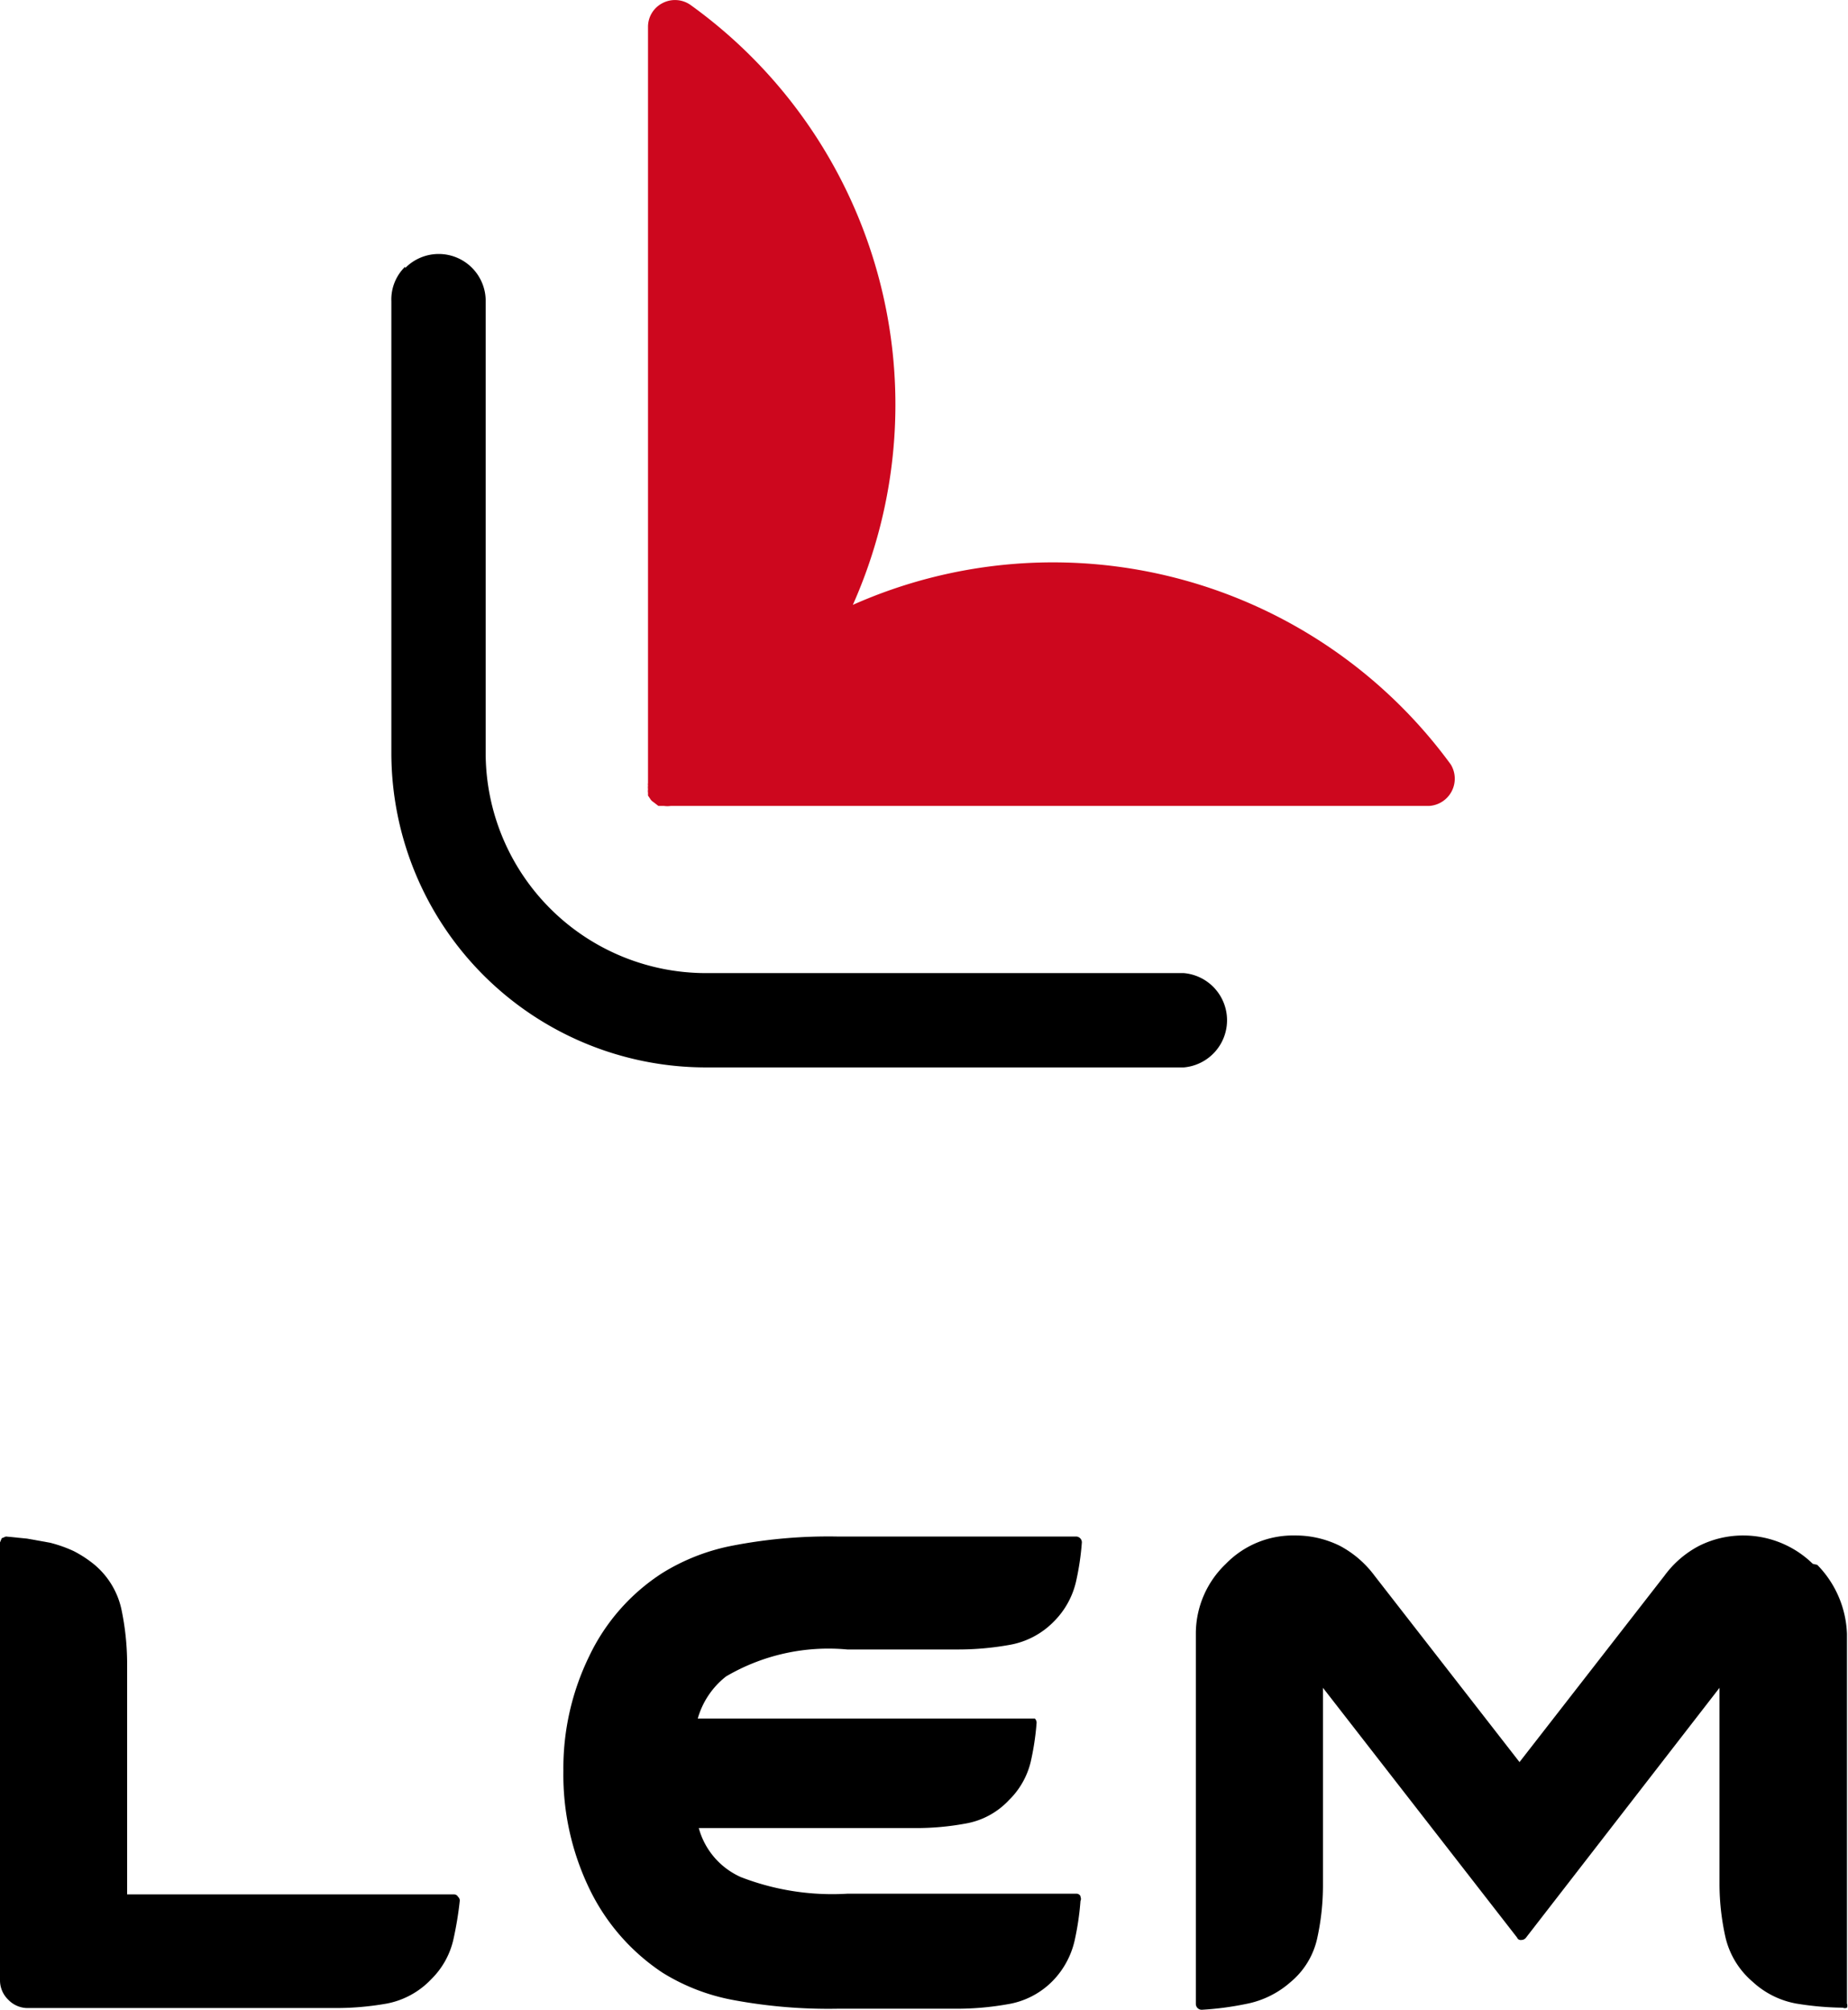
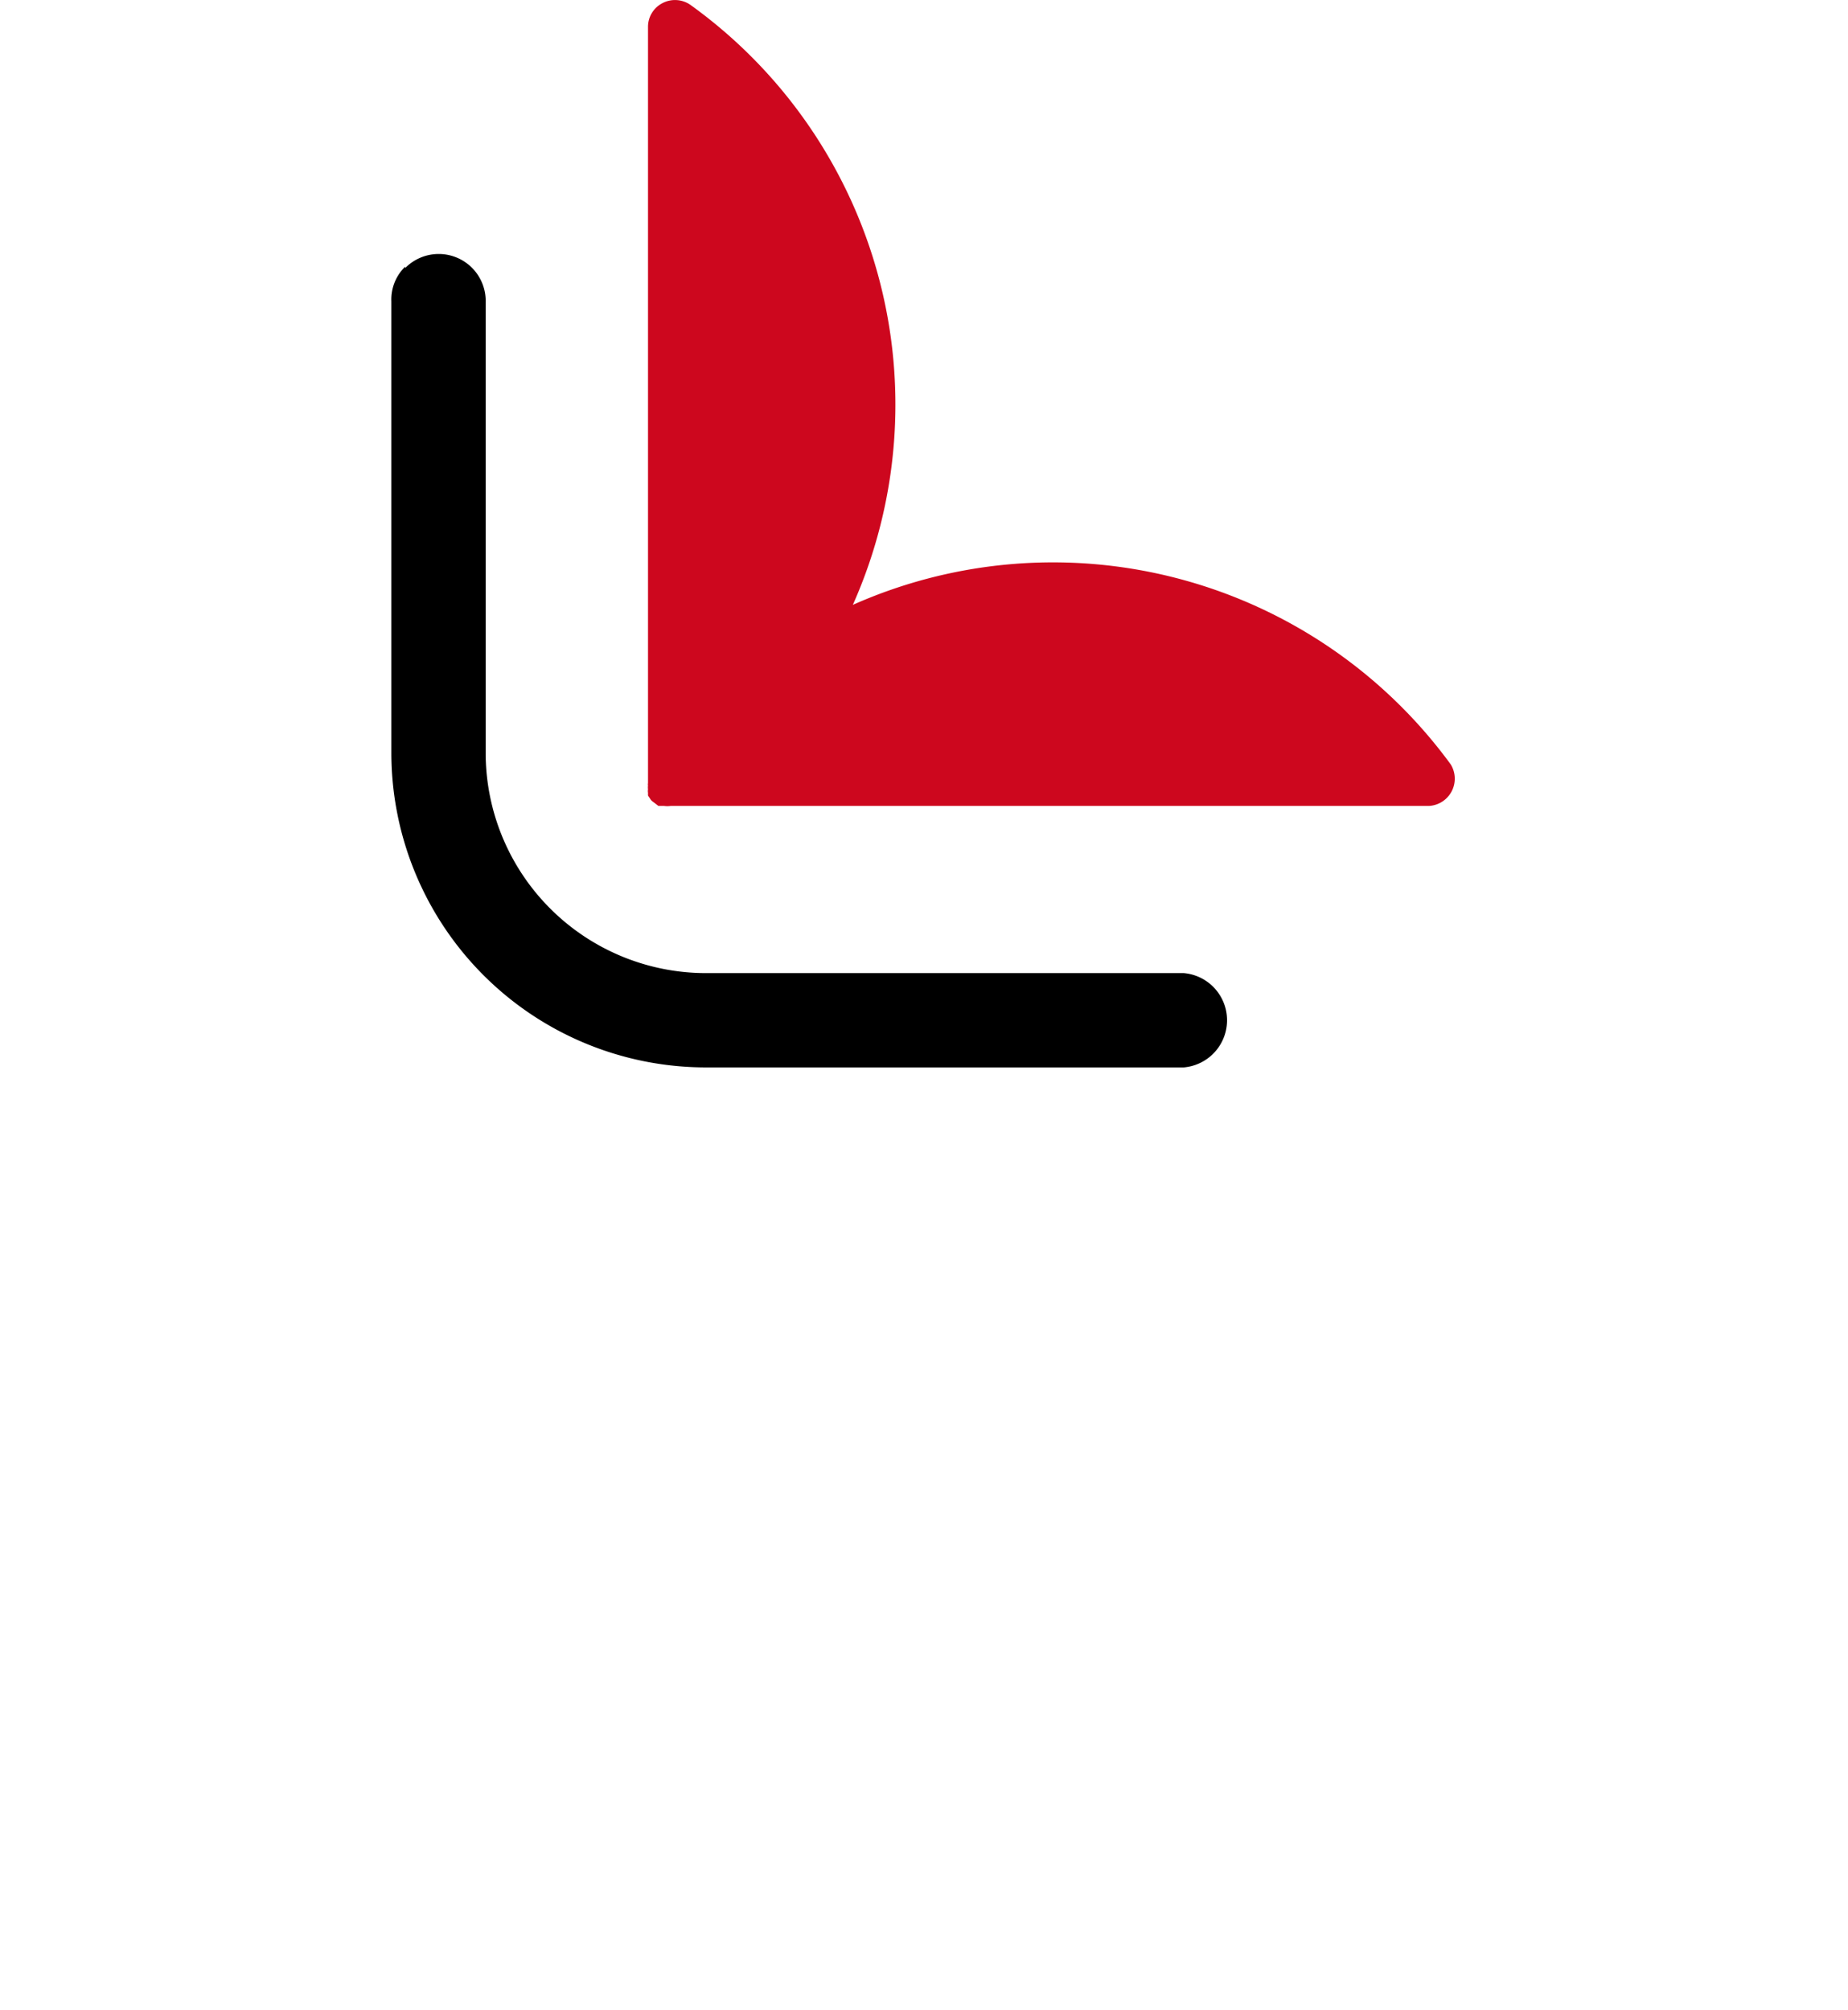
<svg xmlns="http://www.w3.org/2000/svg" viewBox="0 0 53.5 58.18">
  <defs>
    <style>.cls-rossolem{fill:#cd071e;}</style>
  </defs>
  <title>Risorsa 1</title>
  <g id="Livello_2" data-name="Livello 2">
    <g id="Livello_1-2" data-name="Livello 1">
-       <path d="M13.26,54.91a.14.14,0,0,1,.05.12v0a10,10,0,0,1-.19,1.14,2.33,2.33,0,0,1-.63,1.12A2.39,2.39,0,0,1,11.2,58a8.41,8.41,0,0,1-1.49.13H.82a.78.78,0,0,1-.58-.24A.78.78,0,0,1,0,57.34V44.65l.05-.12.12-.05.61.06.67.12a3.91,3.91,0,0,1,.68.24,3.37,3.37,0,0,1,.61.4,2.33,2.33,0,0,1,.78,1.31,7.69,7.69,0,0,1,.16,1.48v6.75h9.46a.13.13,0,0,1,.12.07" />
-       <path d="M31.28,54.91a.14.14,0,0,1,0,.12,8,8,0,0,1-.17,1.15,2.45,2.45,0,0,1-.63,1.16,2.35,2.35,0,0,1-1.31.68,8.44,8.44,0,0,1-1.5.13H24.24a15,15,0,0,1-3-.25,5.89,5.89,0,0,1-2.07-.8,6.07,6.07,0,0,1-2.11-2.43,7.59,7.59,0,0,1-.75-3.41,7.39,7.39,0,0,1,.75-3.32,5.85,5.85,0,0,1,2.11-2.4h0a6,6,0,0,1,2.06-.8,14.55,14.55,0,0,1,3-.26h6.92a.17.17,0,0,1,.17.17,7.69,7.69,0,0,1-.17,1.14,2.39,2.39,0,0,1-.63,1.14,2.36,2.36,0,0,1-1.31.69,8.44,8.44,0,0,1-1.5.13H24.53a5.86,5.86,0,0,0-3.51.78,2.37,2.37,0,0,0-.82,1.22h9.64c.06,0,.1,0,.12,0a.18.18,0,0,1,.05.12A7.74,7.74,0,0,1,29.84,51a2.3,2.3,0,0,1-.63,1.11,2.24,2.24,0,0,1-1.26.68,7.84,7.84,0,0,1-1.43.13H20.23a2.18,2.18,0,0,0,1.22,1.42,7.32,7.32,0,0,0,3.08.48h6.63a.13.13,0,0,1,.12.07" />
-       <path d="M52.61,45.3a3,3,0,0,1,.86,2c0,.13,0,.26,0,.39s0,.27,0,.43V58a.17.17,0,0,1,0,.12.14.14,0,0,1-.12,0A8.83,8.83,0,0,1,52,58a2.52,2.52,0,0,1-1.26-.63,2.41,2.41,0,0,1-.79-1.3,7.13,7.13,0,0,1-.17-1.51V48.86l-5.6,7.23a.17.17,0,0,1-.14.07.11.11,0,0,1-.12-.07l-5.62-7.23v5.71a7.11,7.11,0,0,1-.16,1.51,2.28,2.28,0,0,1-.78,1.3,2.71,2.71,0,0,1-1.28.63,8.83,8.83,0,0,1-1.29.17.17.17,0,0,1-.17-.17V48.09c0-.16,0-.31,0-.43s0-.26,0-.39a2.79,2.79,0,0,1,.87-2,2.71,2.71,0,0,1,2-.82,2.89,2.89,0,0,1,1.3.3,3,3,0,0,1,1,.86l4.2,5.4,4.2-5.4h0a2.91,2.91,0,0,1,1-.86,2.84,2.84,0,0,1,1.29-.3,2.88,2.88,0,0,1,2,.82" />
      <path class="cls-rossolem" d="M42,22.13a14.26,14.26,0,0,0-17.31-4.62A14.25,14.25,0,0,0,20,.15a.78.78,0,0,0-.82-.06.77.77,0,0,0-.42.7V22.67a.17.17,0,0,0,0,.07.41.41,0,0,0,0,.11.3.3,0,0,0,0,.1s0,.05,0,.08,0,0,0,0l.06.09a.27.27,0,0,0,.07.08l.08.06.09.07a0,0,0,0,1,0,0l.1,0,.06,0a.69.69,0,0,0,.2,0H41.38A.79.79,0,0,0,42,22.13" />
      <path d="M11.73,7.76a1.36,1.36,0,0,1,2.33,1V21.8a6.38,6.38,0,0,0,6.37,6.37H34.27a1.37,1.37,0,0,1,0,2.73H20.43a9.11,9.11,0,0,1-9.1-9.1V8.72a1.32,1.32,0,0,1,.4-1" />
    </g>
  </g>
</svg>